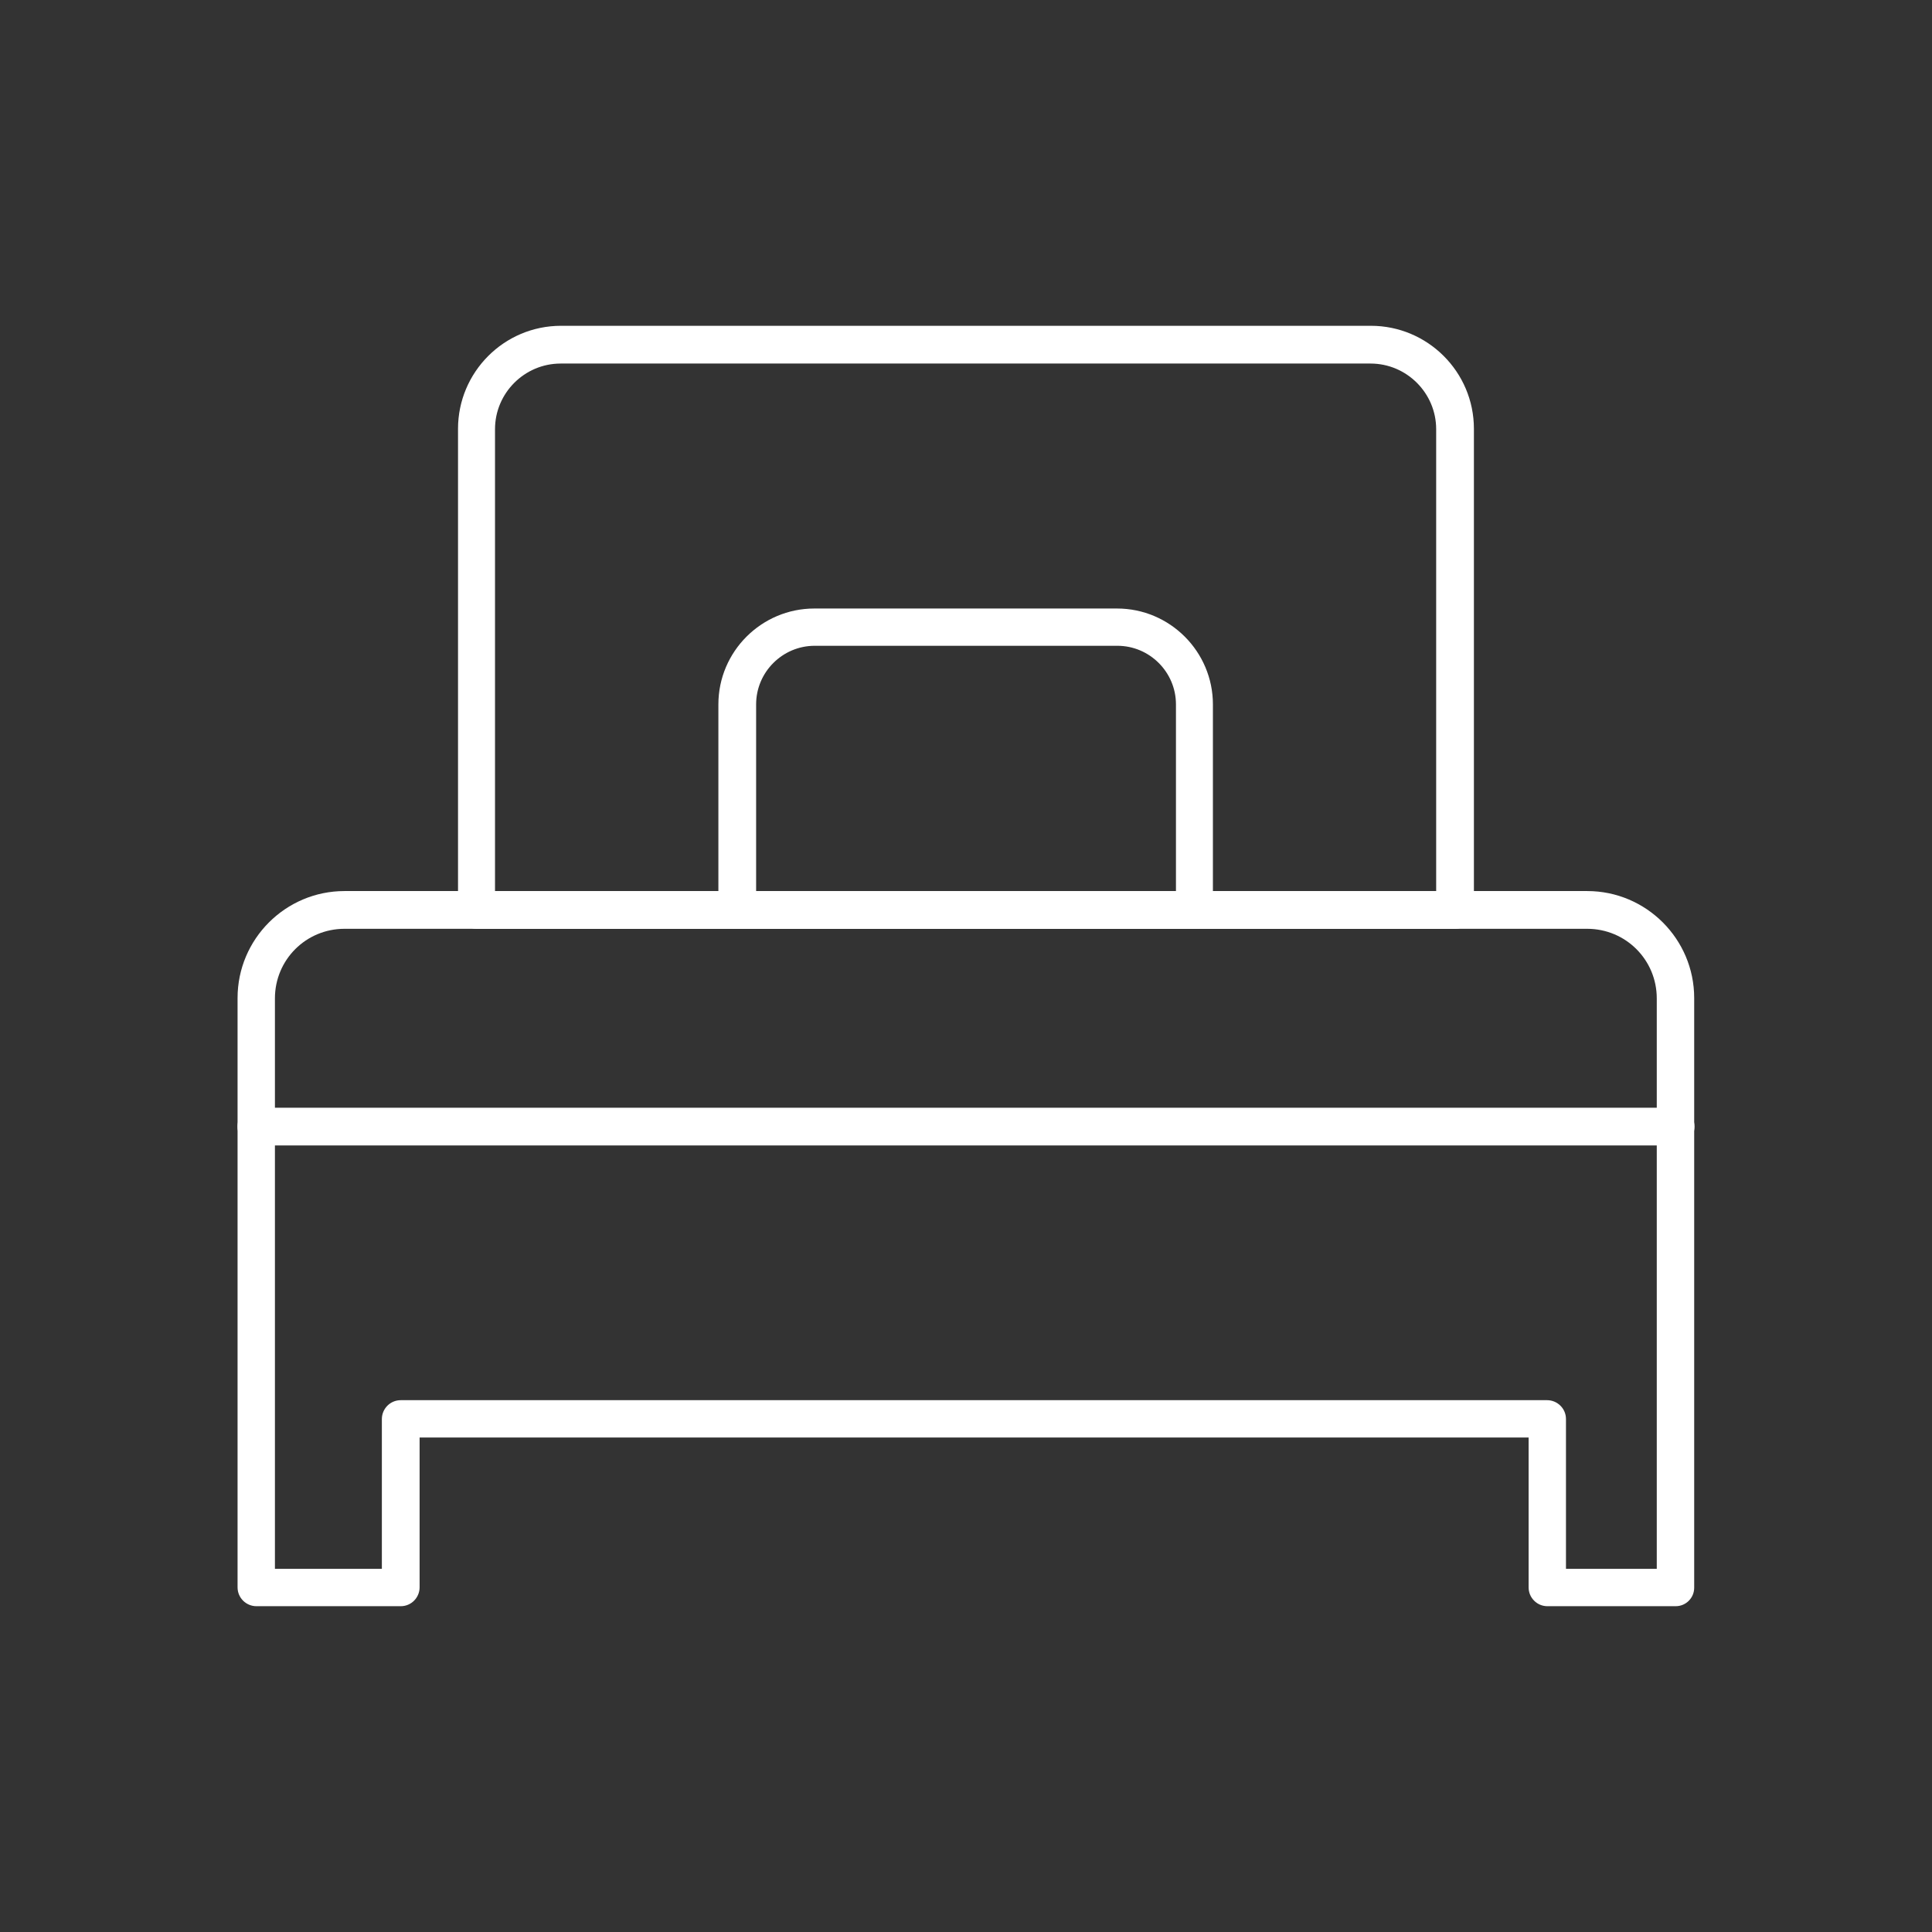
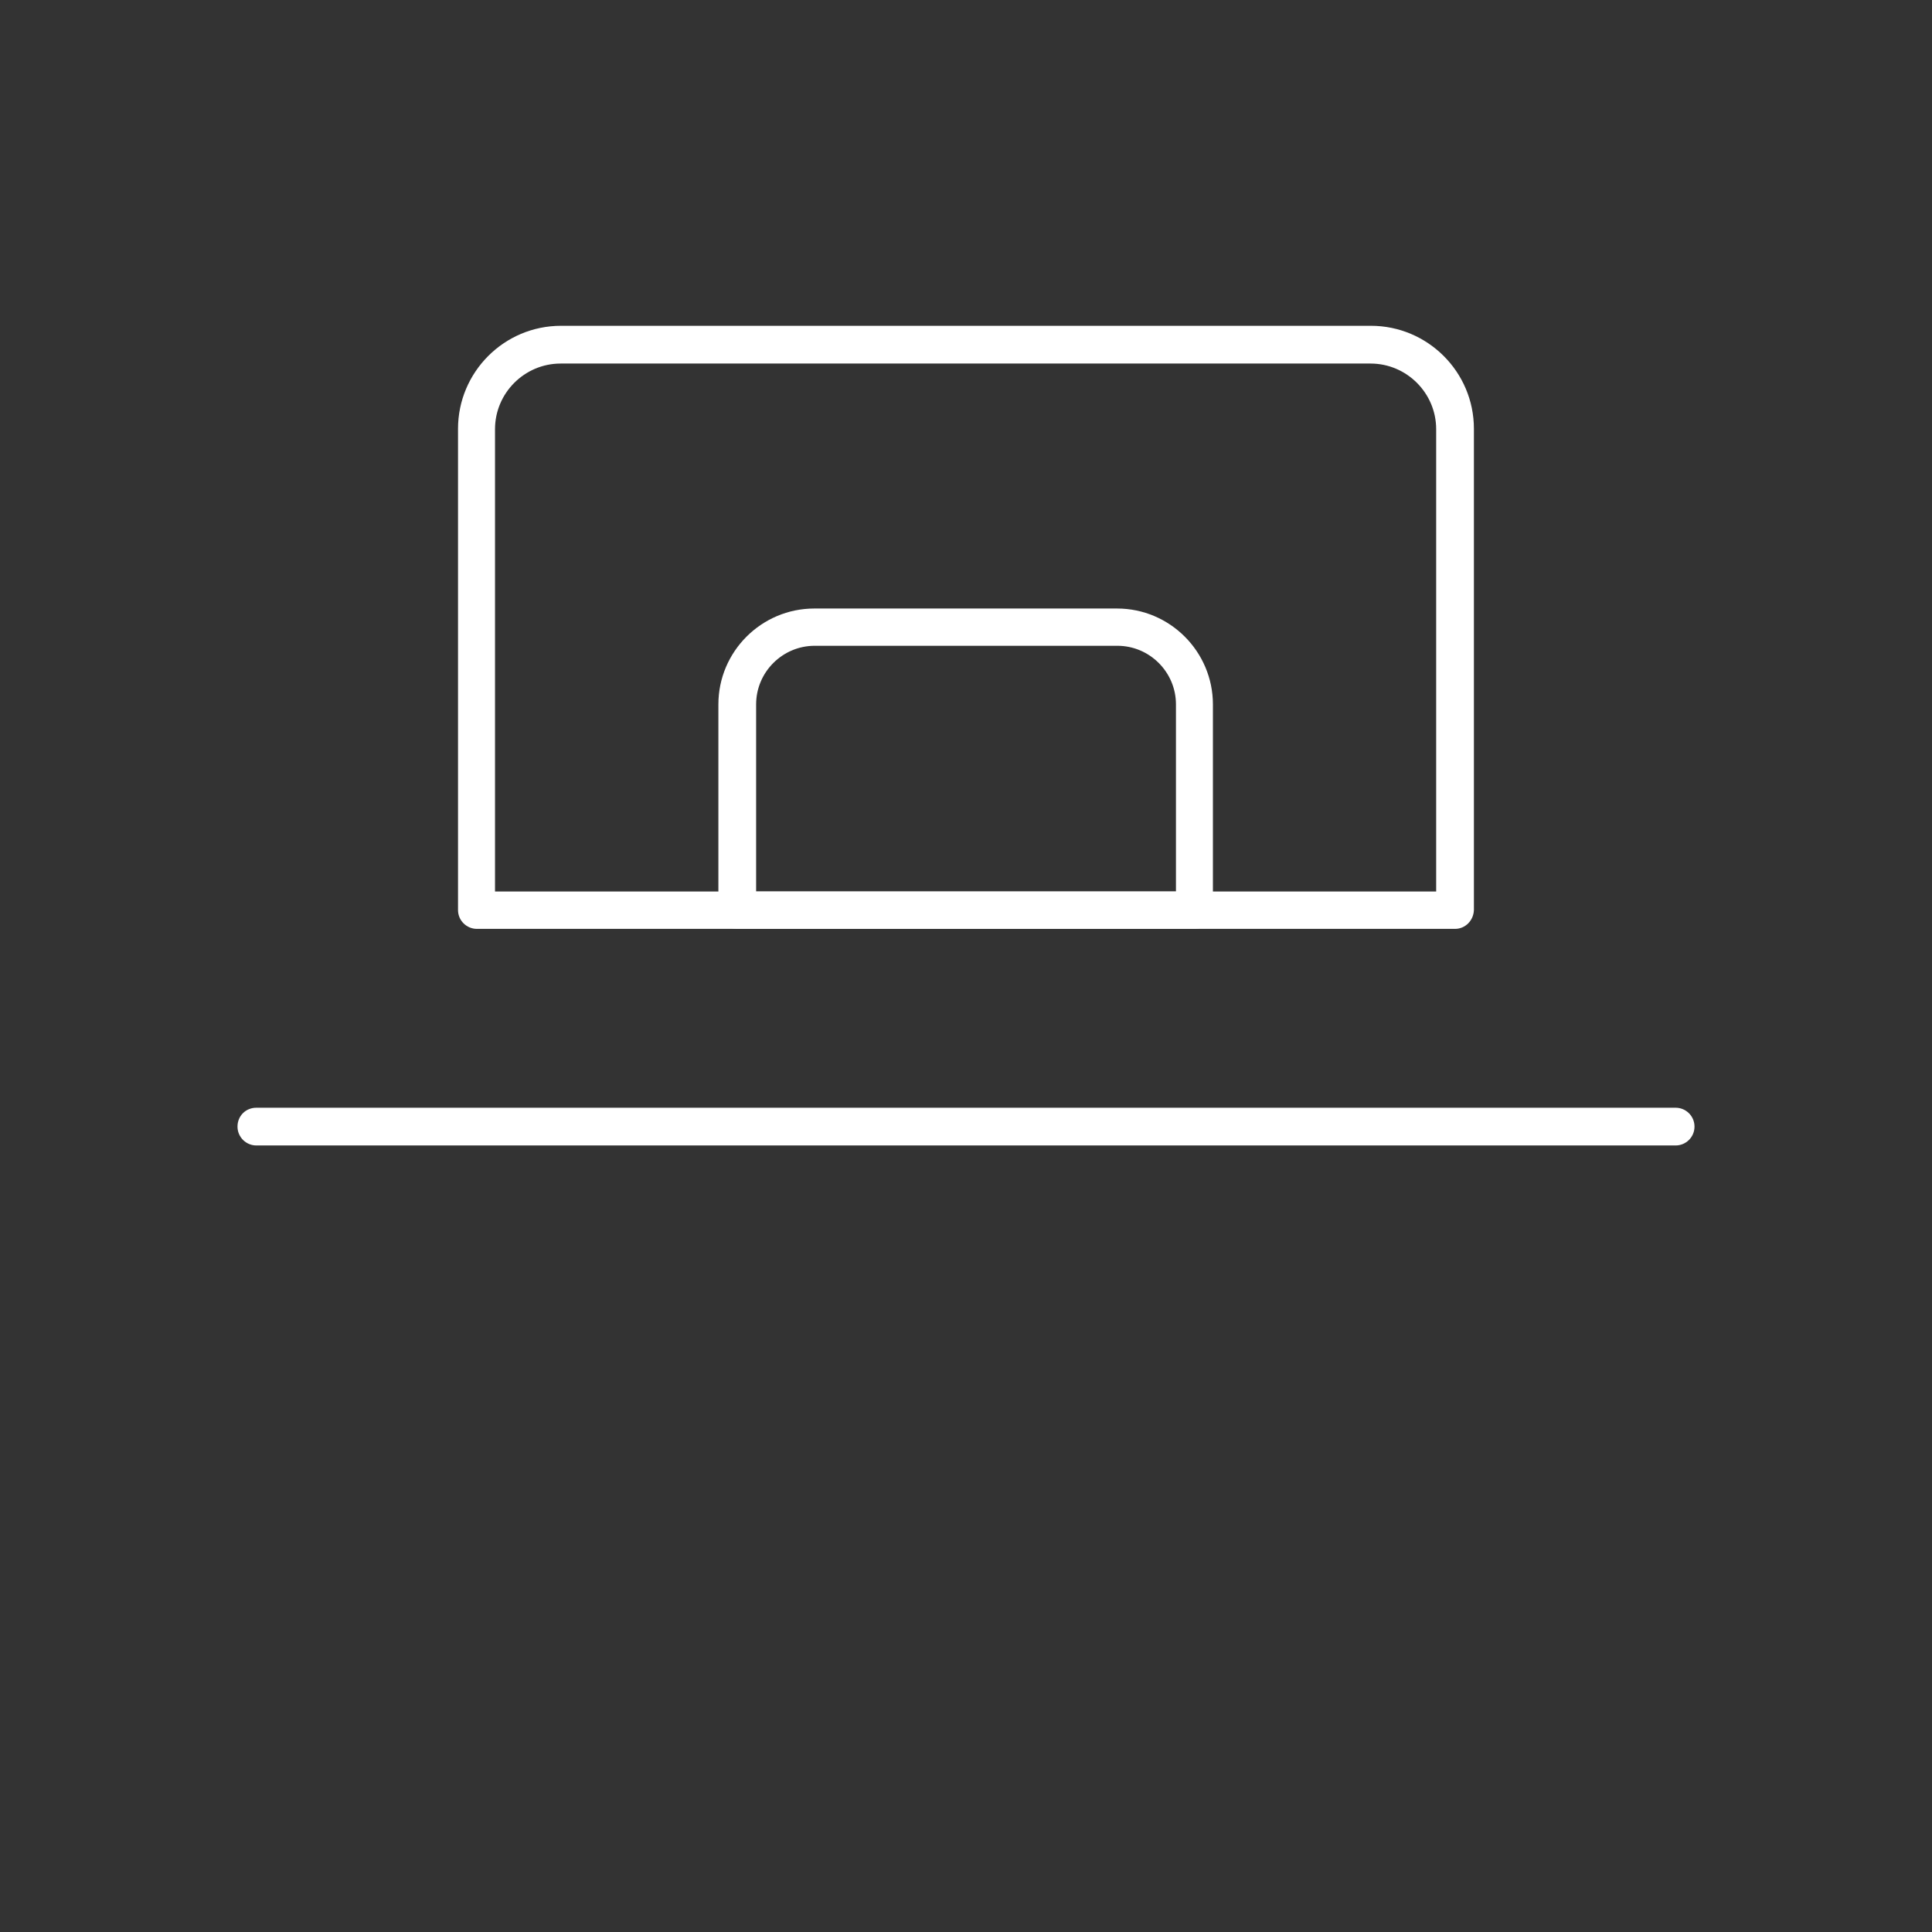
<svg xmlns="http://www.w3.org/2000/svg" width="512pt" height="512pt" version="1.1" viewBox="0 0 512 512">
  <rect x="0" y="0" width="512" height="512" fill="#333333" stroke="none" />
  <path d="m385.6 246.16h-259.22c-2.699 0-5-2.18-5-5v-127.52c0-15 12.18-27.301 27.301-27.301h214.62c15 0 27.301 12.18 27.301 27.301v127.52c-0.102 2.82-2.301 5-5 5zm-254.32-9.898h249.32v-122.52c0-9.578-7.82-17.398-17.398-17.398h-214.62c-9.578 0-17.398 7.82-17.398 17.398v122.52z" fill="#fff" fill-rule="evenodd" />
  <path d="m316.54 246.16h-121.16c-2.699 0-5-2.18-5-5v-54.48c0-14.059 11.461-25.418 25.418-25.418h80.219c14.059 0 25.418 11.461 25.418 25.418v54.48c0.102 2.82-2.078 5-4.898 5zm-116.16-9.898h111.26v-49.602c0-8.539-6.981-15.52-15.52-15.52h-80.219c-8.539 0-15.52 6.981-15.52 15.52z" fill="#fff" fill-rule="evenodd" />
-   <path d="m444.06 425.66h-33.961c-1.359 0-2.602-0.52-3.539-1.461-0.941-0.941-1.461-2.18-1.461-3.539v-39.699h-293.9v39.699c0 2.699-2.18 5-5 5h-38.242c-2.699 0-5-2.18-5-5v-156.18c0-15.621 12.719-28.34 28.34-28.34h329.34c15.621 0 28.34 12.719 28.34 28.34v156.28c0 2.699-2.18 4.898-4.898 4.898zm-29.059-9.898h24.059v-151.18c0-10.219-8.219-18.441-18.441-18.441h-329.32c-10.219 0-18.441 8.219-18.441 18.441v151.18h28.34v-39.699c0-2.699 2.18-5 5-5h303.8c2.699 0 5 2.18 5 5z" fill="#fff" fill-rule="evenodd" />
  <path d="m444.06 303.56h-376.12c-2.699 0-5-2.18-5-5 0-2.82 2.18-5 5-5h376.12c2.699 0 5 2.18 5 5 0 2.82-2.301 5-5 5z" fill="#fff" fill-rule="evenodd" />
</svg>